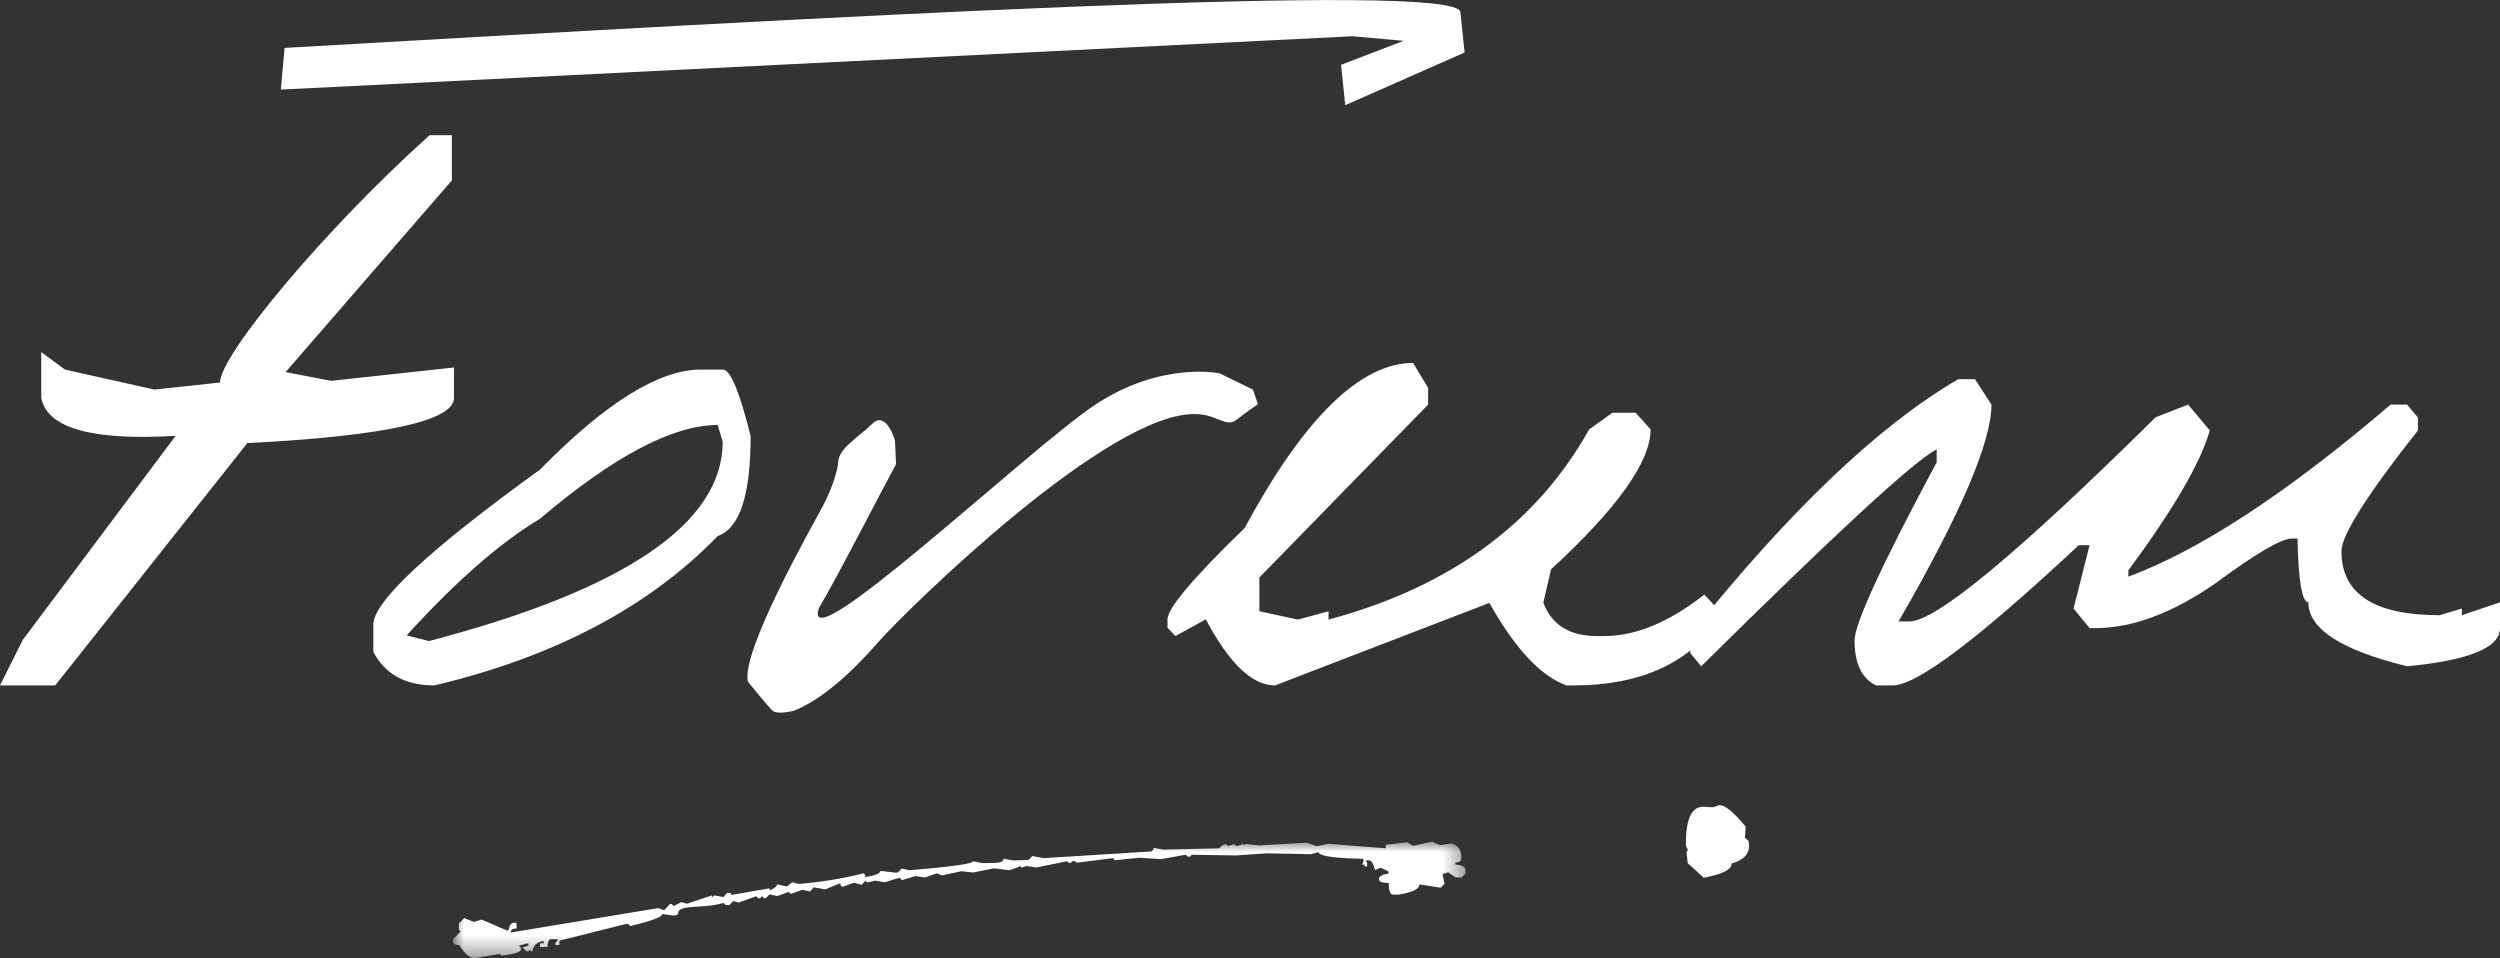
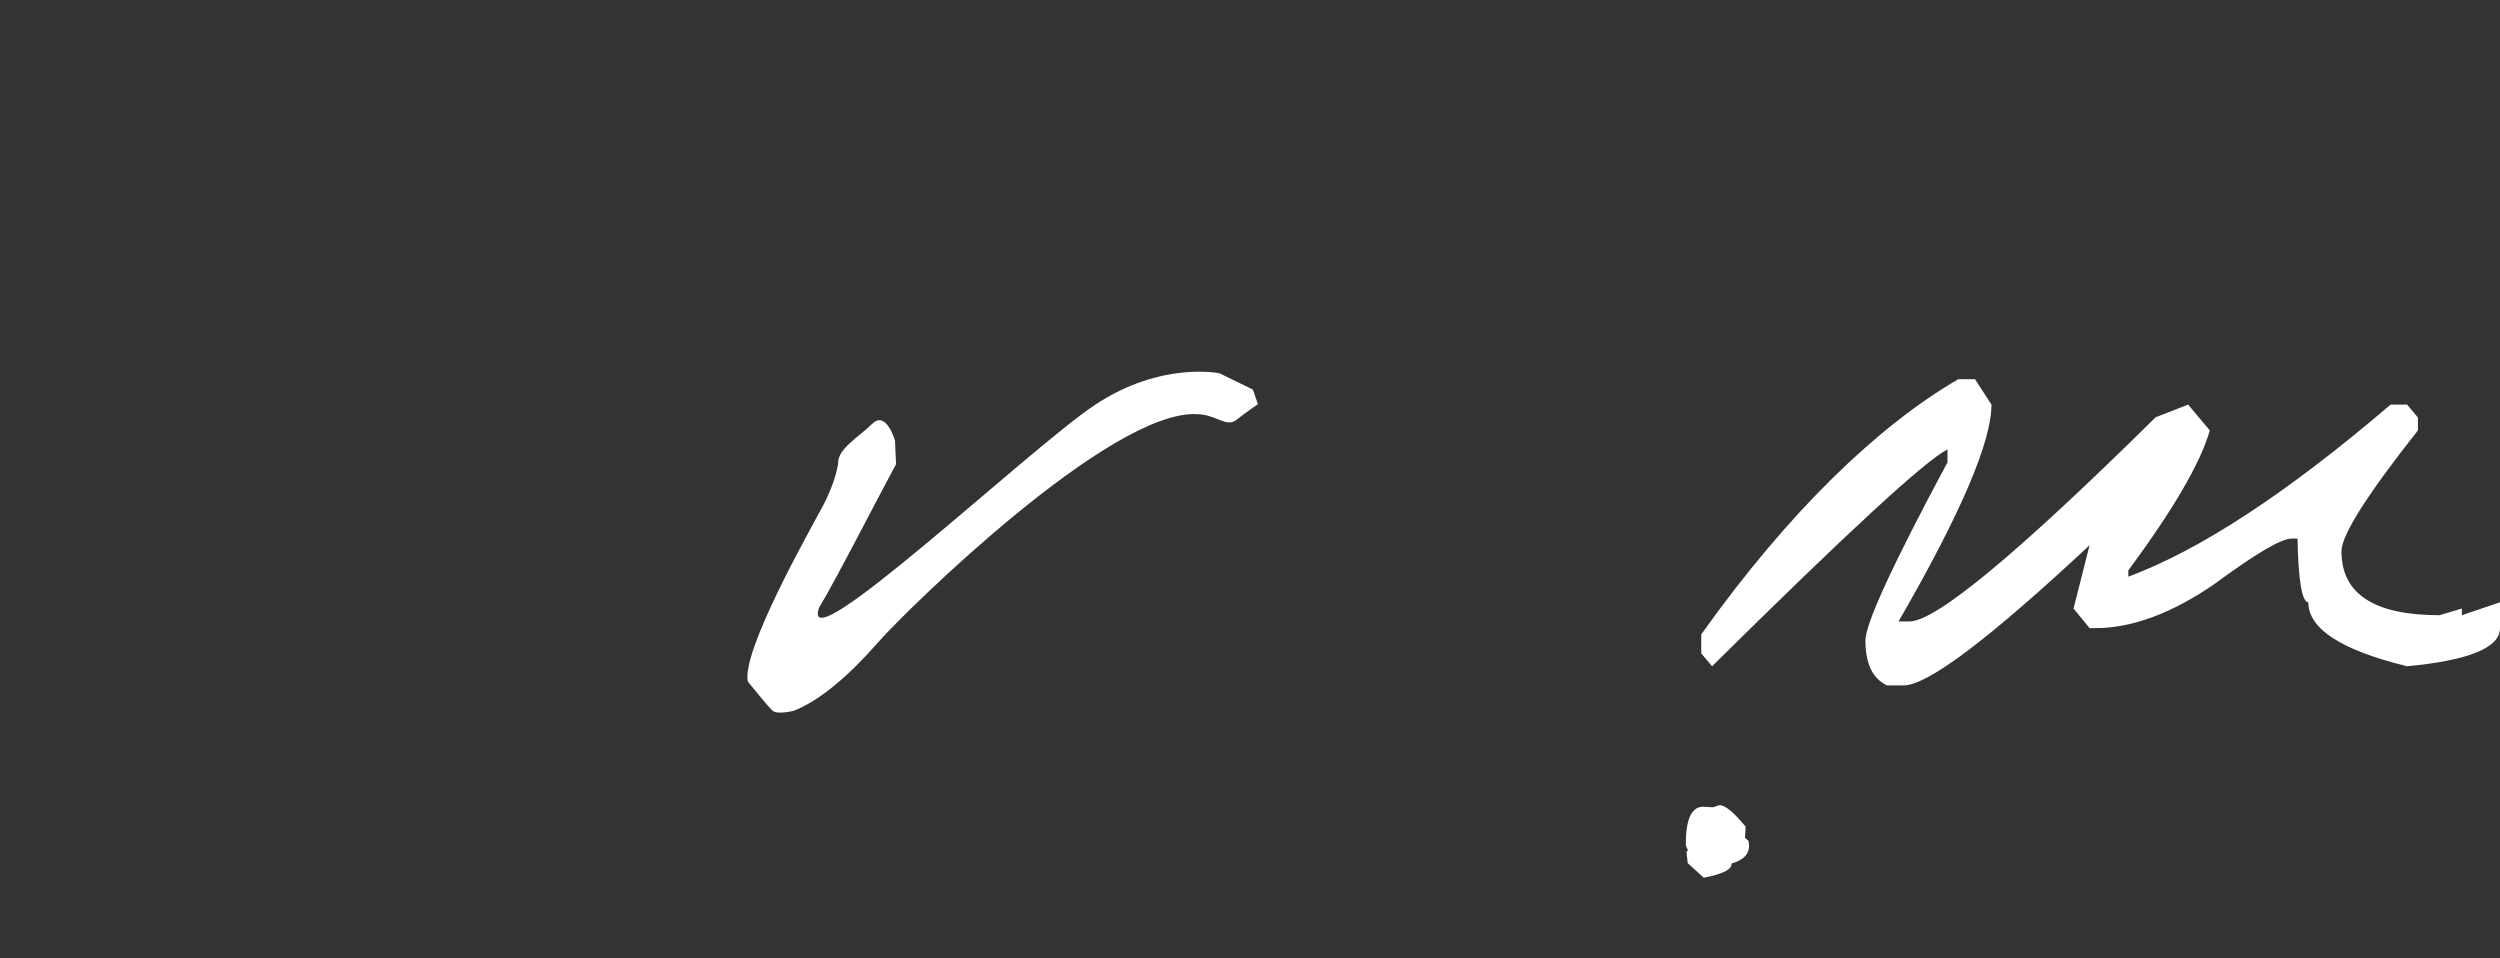
<svg xmlns="http://www.w3.org/2000/svg" xmlns:xlink="http://www.w3.org/1999/xlink" width="120" height="46" viewBox="0 0 120 46">
  <rect x="0" y="0" width="120" height="46" fill="#333333" stroke="none" />
  <defs>
    <path id="a" d="M0 0h48.58v5.6H0z" />
  </defs>
  <g fill="none" fill-rule="evenodd">
-     <path fill="#FFFFFE" fill-rule="nonzero" d="M20.62 6.49h1.07v2.17l-7.98 9.2 2.18.42 5.9-.64v1.46c0 1.1-3.3 1.83-9.92 2.17L2.65 32.9H0l1.09-2.18 7.34-9.8c-4.02.24-6.17-.37-6.45-1.82v-2.2l1.14.84 4.29.96 3.15-.34c0-1.32 5.06-7.39 10.06-11.87M13.66 2.3C39.16.84 69.96-.93 70.1.58l.2 1.94-5.73 2.53-.2-1.94 3-1.15-2.45-.22L13.48 4.3l.18-2Zm5.87 28.2 1.06.27c9.4-2.46 14.1-5.65 14.1-9.57l-.24-.8c-2.15 0-5 1.5-8.53 4.5-1.93 1.16-4.06 3.02-6.4 5.6m14.11-12.76h1.07c.36 0 .8 1.06 1.33 3.19 0 2.83-.52 4.43-1.58 4.8-3.29 3.4-7.83 5.8-13.6 7.17-1.4 0-2.37-.54-2.93-1.61v-1.31c0-1.1 2.67-3.59 8-7.44 3.14-3.2 5.71-4.8 7.71-4.8m34.2-.32.72 1.2v.8l-8.1 8.3v1.62l1.85.4 1.47-.4v.4c5.81-1.56 9.98-4.6 12.51-9.13l1.12-.8h1.11l.72.8c0 1.55-1.6 3.79-4.78 6.72l-.37 1.6c.4 1.06 1.25 1.6 2.57 1.6h.37c1.5 0 3.1-.67 4.79-1.99l.74.8v.4c-1.5 2.1-3.83 3.16-6.99 3.16h-.37c-1.24-.45-2.47-1.77-3.7-3.96L61.2 32.9c-1.1 0-2.2-1.06-3.32-3.17l-1.46.8-.38-.4v-.4c0-.53 1.23-1.99 3.7-4.38 2.85-5.29 5.56-7.93 8.1-7.93" />
-     <path fill="#FFFFFE" fill-rule="nonzero" d="m94.8 18.2.79 1.22c0 1.8-1.49 5.27-4.46 10.41h.52c1.27 0 5.2-3.26 11.82-9.8l1.56-.61 1.04 1.24c-.43 1.53-1.73 3.77-3.91 6.72v.3c3.43-1.27 7.63-4.02 12.59-8.26h.79l.52.62v.62c-2.45 3.1-3.67 5.03-3.67 5.8 0 2.05 1.57 3.07 4.71 3.07l1.07-.32v.32l1.83-.62v1.24c0 .94-1.49 1.55-4.46 1.83-3.16-.77-4.74-1.8-4.74-3.07-.3 0-.48-1.02-.52-3.06h-.27c-.51 0-1.73.72-3.67 2.15-2.06 1.43-3.99 2.15-5.77 2.15h-.27l-.77-.94.77-3.04h-.52c-4.8 4.48-7.77 6.73-8.93 6.73h-.79c-.7-.33-1.04-1.05-1.04-2.16 0-.8 1.31-3.65 3.94-8.55v-.62c-1.07.54-4.84 4.02-11.3 10.41l-.52-.62v-.91C85.9 24.5 90.18 20.42 94 18.2h.8Z" />
+     <path fill="#FFFFFE" fill-rule="nonzero" d="m94.8 18.2.79 1.22c0 1.8-1.49 5.27-4.46 10.41h.52c1.27 0 5.2-3.26 11.82-9.8l1.56-.61 1.04 1.24c-.43 1.53-1.73 3.77-3.91 6.72v.3c3.43-1.27 7.63-4.02 12.59-8.26h.79l.52.62v.62c-2.45 3.1-3.67 5.03-3.67 5.8 0 2.05 1.57 3.07 4.71 3.07l1.07-.32v.32l1.83-.62v1.24c0 .94-1.49 1.55-4.46 1.83-3.16-.77-4.74-1.8-4.74-3.07-.3 0-.48-1.02-.52-3.06h-.27c-.51 0-1.73.72-3.67 2.15-2.06 1.43-3.99 2.15-5.77 2.15h-.27l-.77-.94.77-3.04c-4.8 4.48-7.77 6.73-8.93 6.73h-.79c-.7-.33-1.04-1.05-1.04-2.16 0-.8 1.31-3.65 3.94-8.55v-.62c-1.07.54-4.84 4.02-11.3 10.41l-.52-.62v-.91C85.9 24.5 90.18 20.42 94 18.2h.8Z" />
    <g transform="translate(21.76 40.4)">
      <mask id="b" fill="#fff">
        <use xlink:href="#a" />
      </mask>
-       <path fill="#FFFFFE" fill-rule="nonzero" d="m10.79 3.46-.1.08h-.19l-.47-.07c0 .14-.5.33-1.54.58l-.1-.1h-.1l-3.2.8v.21H4.9v-.1l.1-.1v-.08h-.3c-.12 0-.18.13-.17.37l-.37.01v-.18h.18v-.1h-.1c-.26.07-.4.23-.44.47h-.1v-.08l-.09.09h-.1l-.19-.18.29-.09v-.1h-.1L3.14 5l.1.08v.1c0 .12-.3.22-.93.29l-.08-.08-1.2.2c-.23.01-.48-.2-.75-.63-.19 0-.29-.05-.29-.18v-.1l.36-.37-.08-.08-.01-.29.26-.27.47.18.37-.11 1.21.52h.08c.04-.25.13-.37.28-.37h.1l.01.28c-.2 0-.29.07-.28.19l7.07-1.17.29.1.28-.3h.08l.1.1.37-.19.2.06.06.02 1.2-.4v.09l.1-.08h.08l.37.07.18-.2h.19v.1l1.85-.32v.1c.24-.1.36-.2.36-.29l.47.1.26-.2.29.08a19 19 0 0 0 3.13-.51l.08.08v.1c.5-.08.73-.18.73-.3l.66.08h.18l.18-.19.37.08c2.04-.17 3.05-.31 3.05-.43l.45.09.55-.01c.31 0 .47-.07.47-.2l.47.08.73-.02.18-.19.55.1L33.5.47l.1-.08v-.1l.47.09 2.67-.06.26-.19h.1l.08.08.29-.09.1.08h.08l.29-.09v.08l.08-.08.65.07 2.3-.13.48.17L42 .1l2.76.22V.15l1.02-.12.29.17.91-.2.37.17.55-.09c.31.08.47.3.48.64V.8c0 .13-.09.2-.28.2v.1c.32.03.48.11.48.25v.18l-.18.19h-.28l-.37-.25-.27.09.1.46-.19.19-1.02-.16c0 .22-.32.38-.99.49h-.28c-.13 0-.2-.18-.2-.56-.31 0-.47-.05-.47-.18s.15-.22.46-.27v-.1l-.37-.18-.28.11c-.08-.31-.17-.46-.28-.46h-.18l.08.1v.19h-.08l-.1-.1h-.08l.08-.08V.82C42.25.8 41.54.68 41.53.5l-.36.1-2.12-.04-1.47.1-2.14-.03-.08.09h-.1l-.09-.08h-.1l-1.1.2-1.02-.07-1.2.12-.08-.1-1.75.22-.1-.08h-.09l-.1.09h-.08l-.1-.08-1.46.3-.48-.07-.26.08v-.08l-.55.2-.75-.09-1 .2-.57-.06-.92.2-.26-.1-.57.2-.45-.07-.65.2-.08-.1h-.1l-.65.2-.45-.08-.37.09-.1-.08-.18.19-.37-.1-.55.2-.1-.08v-.1l-.73.3-.55-.1-.18.2-.37-.08-.55.2-.1-.1-.55.2-.37-.08-.18.18h-.1l-.08-.1-.1.11h-.08l-.1-.1-.84.3-.27-.07-.17.19h-.19l-.1-.1c-1.04.3-2.2.05-2.18.51" mask="url(#b)" />
    </g>
    <path fill="#FFFFFE" fill-rule="nonzero" d="m81.67 38.73.08-.01.47.03.3-.1c.25-.03.68.31 1.27 1.03l-.03.54.17.14.02.16c.04.45-.24.76-.84.93.03.28-.42.51-1.33.68l-.77-.7-.06-.54.07-.08-.1-.23c-.01-1.18.24-1.8.75-1.85m-45.77-6c-.34-1.41 2.9-7.15 3.57-8.39.66-1.23.76-2.09.76-2.09-.03-.7.95-1.24 1.63-1.9.68-.68 1.1.8 1.1.8l.05 1.13c-.6 1.09-2.9 5.58-3.7 6.9-.95 2.8 10.06-7.62 13.24-9.74 3.19-2.12 5.99-1.52 5.99-1.52l1.6.78.24.7s-.56.38-1.04.76c-.48.37-.94-.25-1.86-.28-4.14-.26-13.97 9.4-15.33 10.95-1.35 1.55-2.8 2.81-4.06 3.29 0 0-.79.2-1.01-.01-.22-.2-1.18-1.39-1.18-1.39" />
  </g>
</svg>